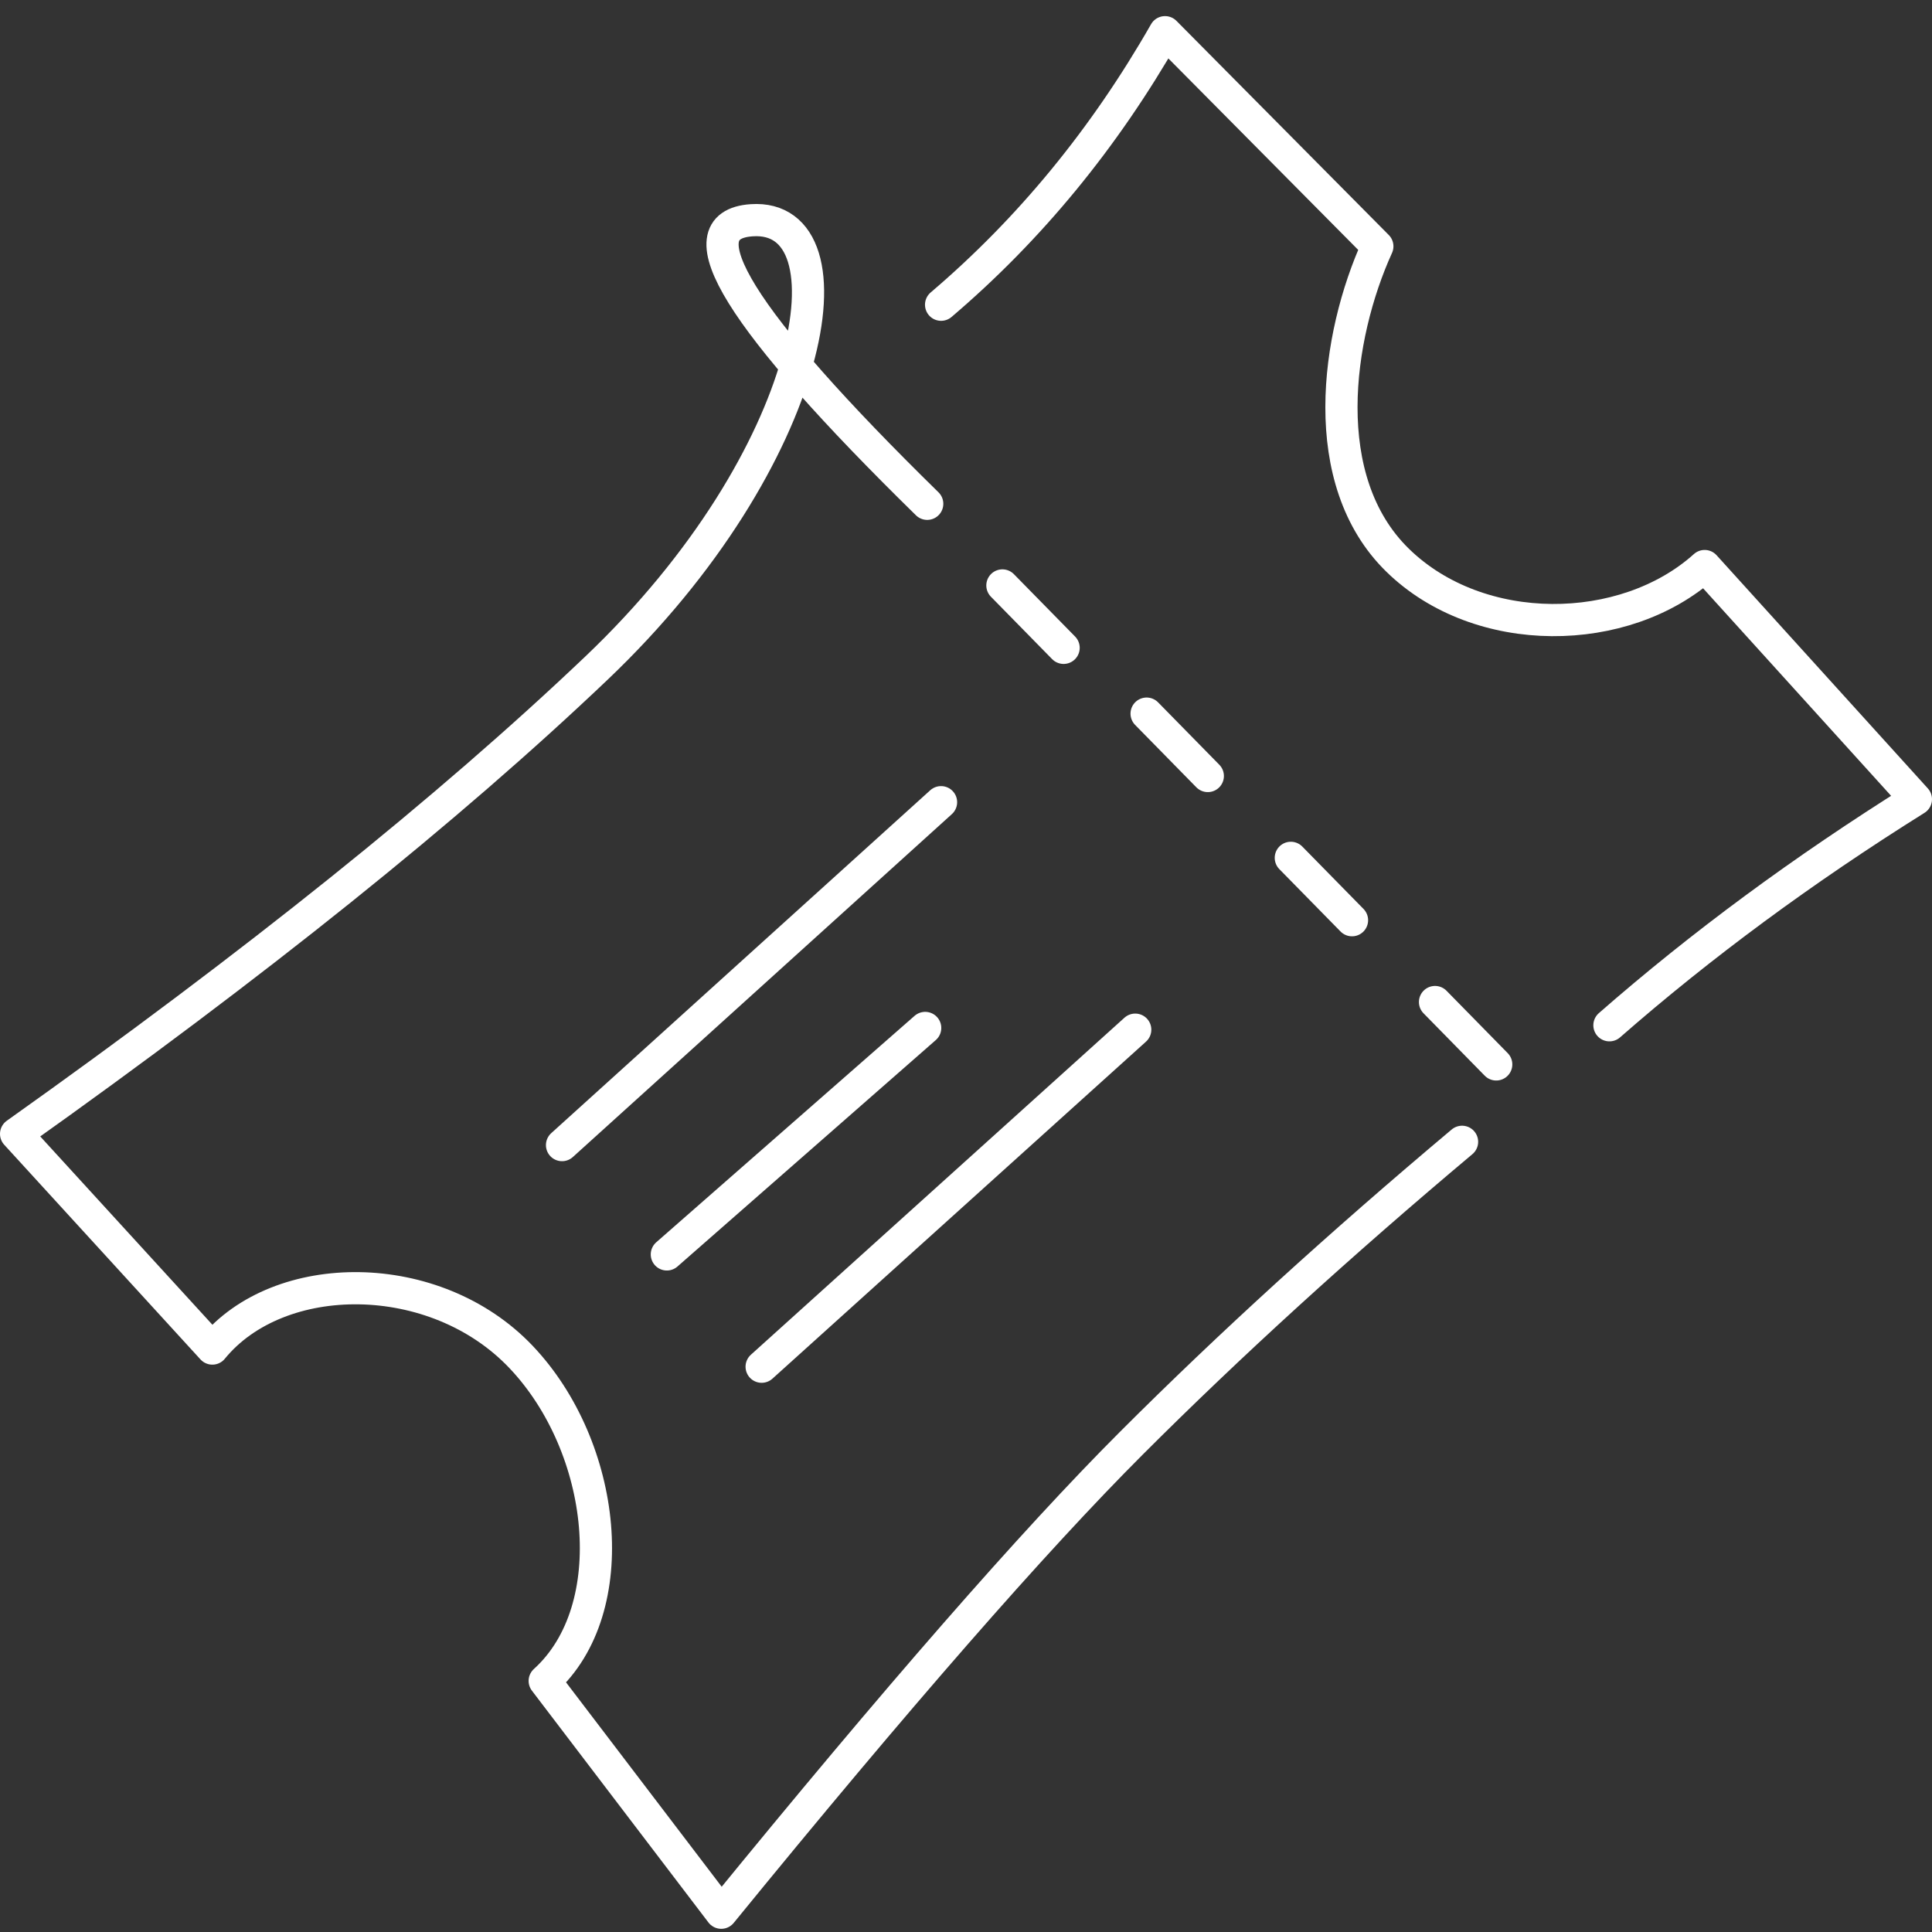
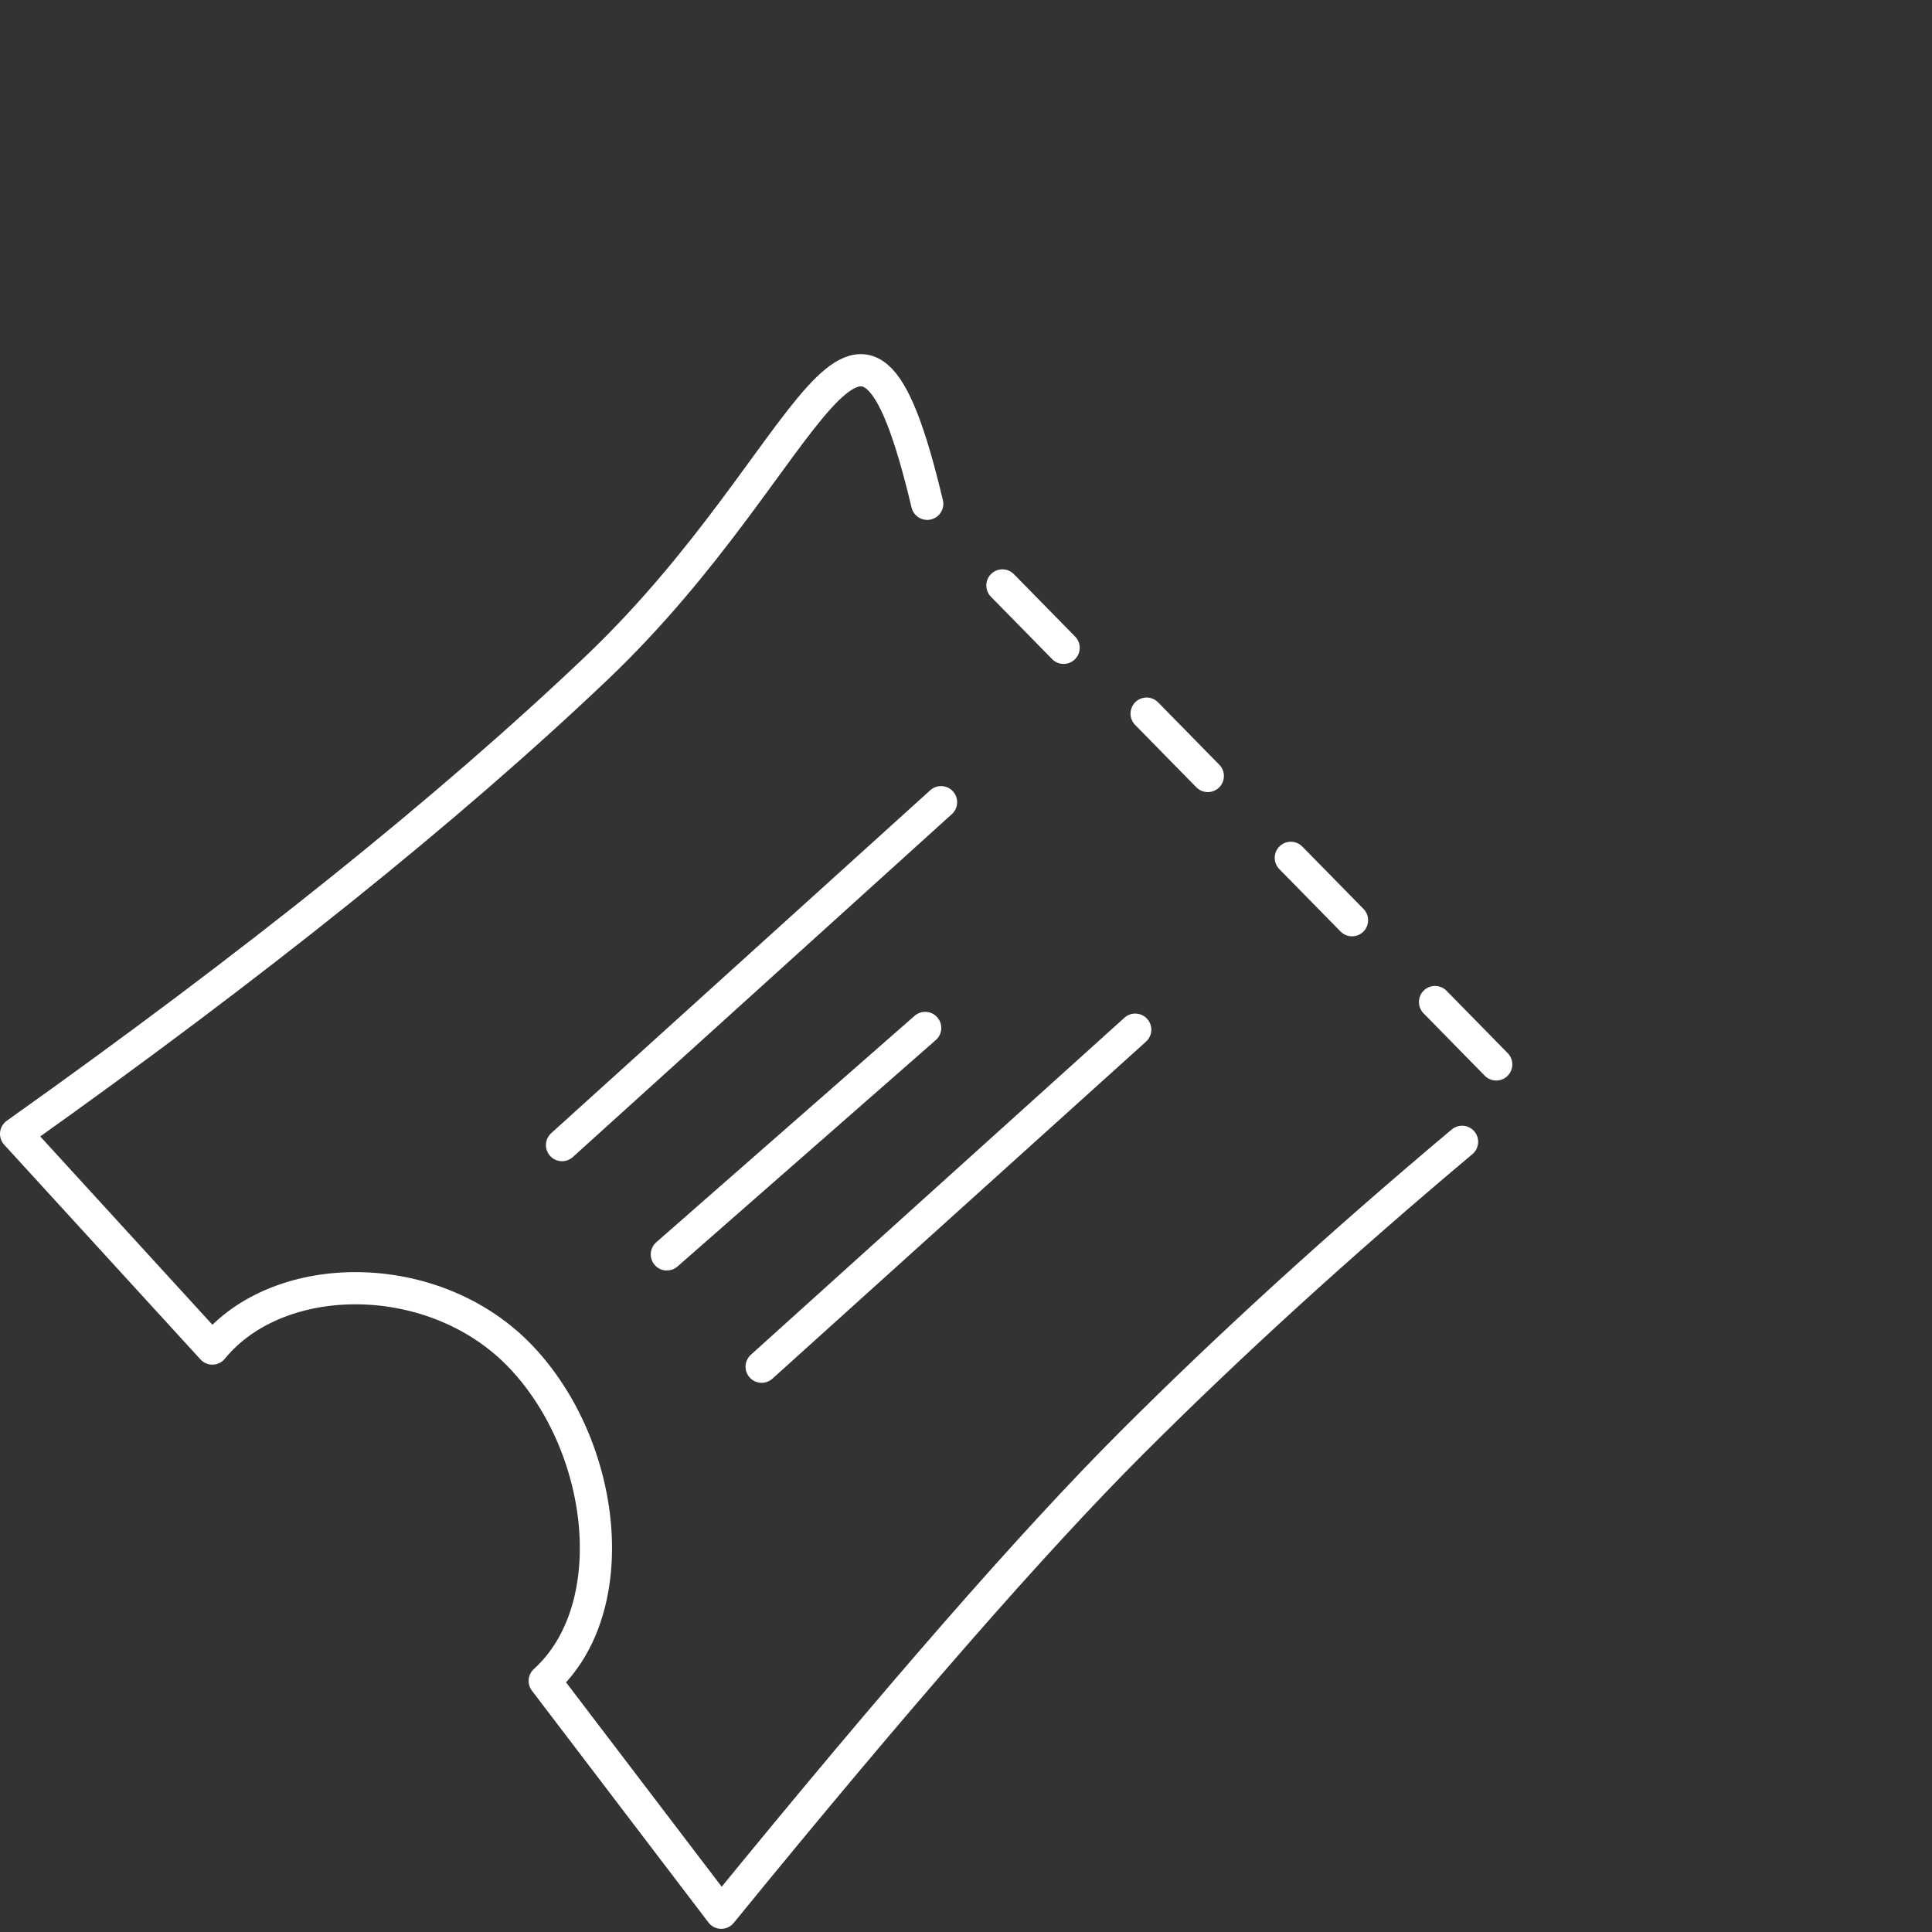
<svg xmlns="http://www.w3.org/2000/svg" width="120px" height="120px" viewBox="0 0 120 120" version="1.1">
  <rect x="0" y="0" width="120" height="120" fill="#333333" stroke="none" />
  <title>icons/ticket-large</title>
  <g id="icons/ticket-large" stroke="none" stroke-width="1" fill="none" fill-rule="evenodd" stroke-linecap="round" stroke-linejoin="round">
    <g id="Group" transform="translate(1, 2)" stroke="#FFFFFF" stroke-width="2">
-       <path d="M56.591,29.292 C44.92,17.855 41.284,11.984 45.686,11.68 C52.288,11.225 49.814,26.396 36.046,39.498 C26.867,48.233 14.852,57.876 0,68.428 L12.19,81.761 C16.321,76.698 26.025,76.662 31.361,82.281 C36.697,87.899 37.785,97.929 32.833,102.404 L43.798,116.802 C54.681,103.459 63.173,93.737 69.273,87.637 C75.373,81.537 82.219,75.298 89.811,68.92" id="Path" />
-       <path d="M98.965,61.681 C104.65,56.704 110.995,52.024 118,47.641 L104.879,33.158 C99.918,37.625 90.888,37.759 85.808,32.796 C80.727,27.834 82.006,18.896 84.549,13.3 L71.362,0 C67.589,6.602 62.953,12.244 57.453,16.927" id="Path" />
+       <path d="M56.591,29.292 C52.288,11.225 49.814,26.396 36.046,39.498 C26.867,48.233 14.852,57.876 0,68.428 L12.19,81.761 C16.321,76.698 26.025,76.662 31.361,82.281 C36.697,87.899 37.785,97.929 32.833,102.404 L43.798,116.802 C54.681,103.459 63.173,93.737 69.273,87.637 C75.373,81.537 82.219,75.298 89.811,68.92" id="Path" />
      <line x1="61.261" y1="34.363" x2="65.063" y2="38.238" id="Path-20" />
      <line x1="70.218" y1="42.325" x2="74.019" y2="46.199" id="Path-20-Copy" />
      <line x1="79.175" y1="51.282" x2="82.976" y2="55.156" id="Path-20-Copy-2" />
      <line x1="88.132" y1="60.238" x2="91.933" y2="64.113" id="Path-20-Copy-3" />
      <line x1="33.909" y1="69.124" x2="57.45" y2="47.826" id="Path-21" />
      <line x1="40.419" y1="75.914" x2="56.465" y2="61.848" id="Path-21-Copy" />
      <line x1="46.307" y1="82.889" x2="69.511" y2="61.955" id="Path-21-Copy-2" />
    </g>
  </g>
</svg>